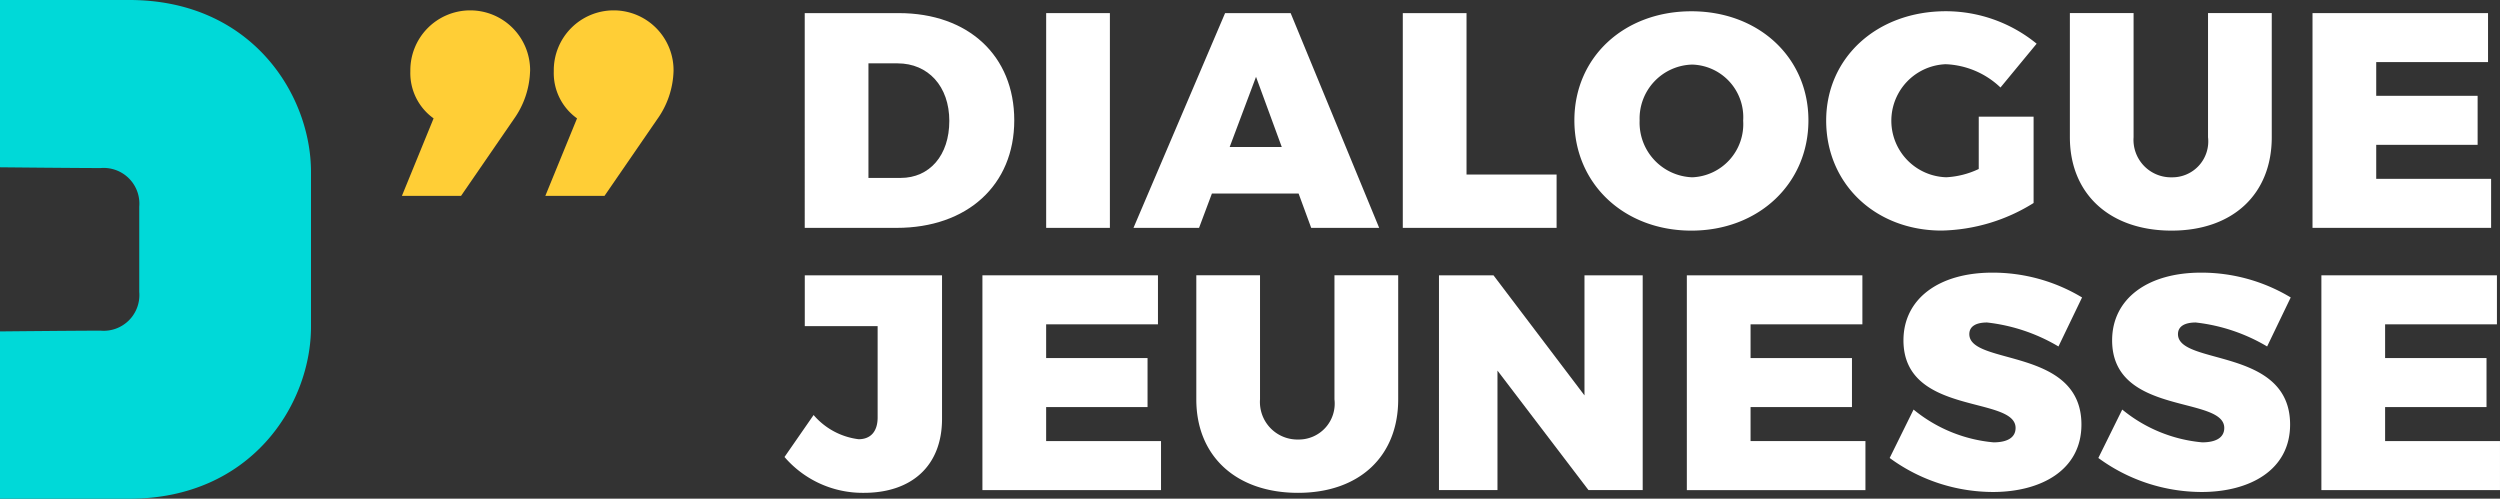
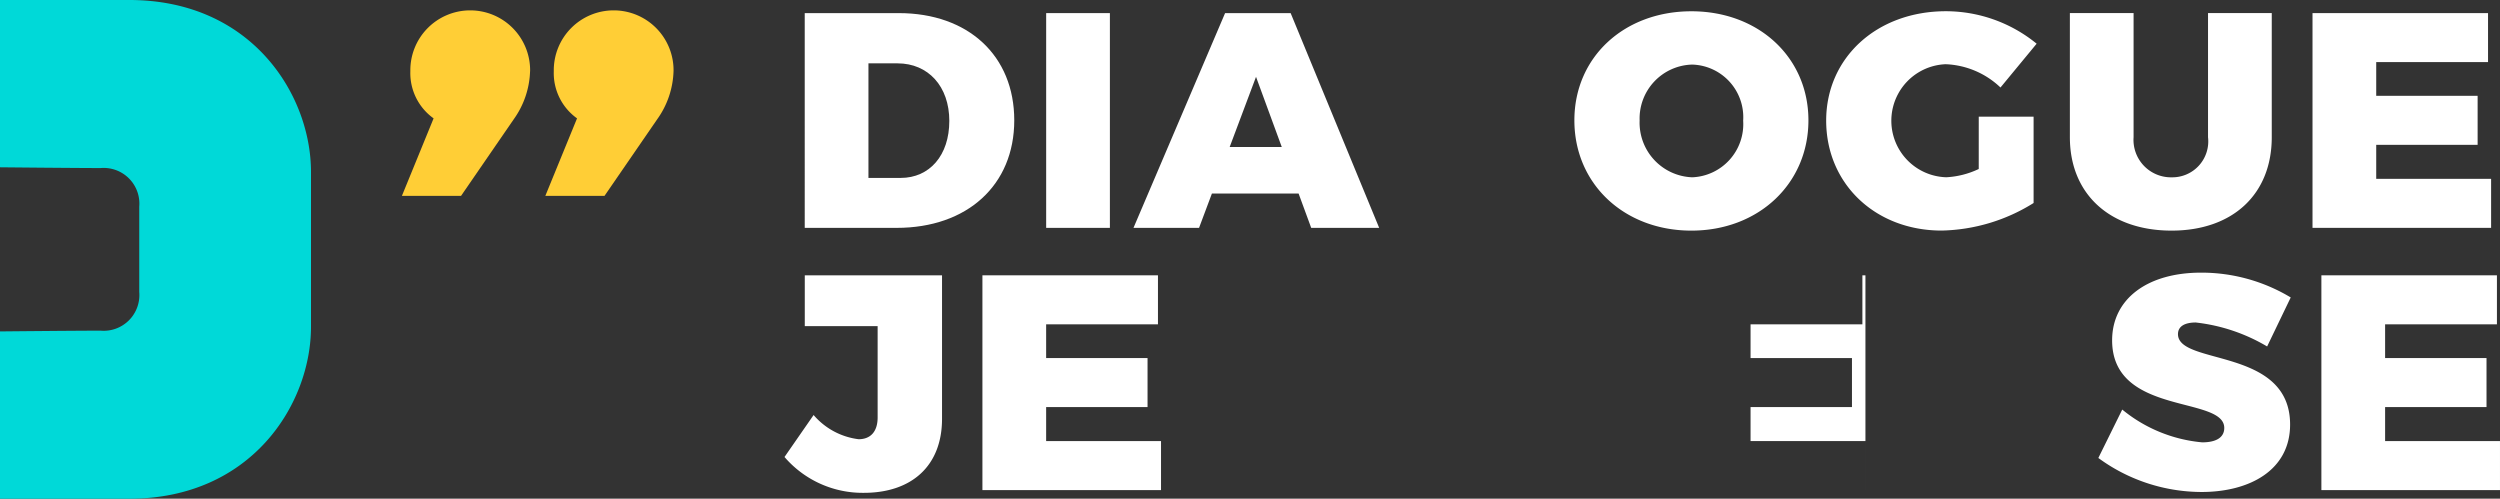
<svg xmlns="http://www.w3.org/2000/svg" width="185.305" height="36.964" viewBox="0 0 185.305 36.964">
  <rect x="0" y="0" width="185.305" height="36.964" fill="#333333" stroke="none" />
  <g id="Groupe_1845" data-name="Groupe 1845" transform="translate(-1153.567 -186.063)">
    <g id="Groupe_171" data-name="Groupe 171" transform="translate(1211.716 186.899)">
      <path id="Tracé_352" data-name="Tracé 352" d="M1267.683,195.618c0,4.791-3.474,7.97-8.719,7.97h-6.812V187.67h6.971C1264.278,187.67,1267.683,190.827,1267.683,195.618Zm-4.814.045c0-2.566-1.567-4.269-3.837-4.269h-2.157v8.492h2.385C1261.416,199.886,1262.869,198.206,1262.869,195.663Z" transform="translate(-1250.653 -187.534)" fill="#fff" />
      <path id="Tracé_353" data-name="Tracé 353" d="M1286.453,187.67v15.918h-4.723V187.67Z" transform="translate(-1262.335 -187.534)" fill="#fff" />
      <path id="Tracé_354" data-name="Tracé 354" d="M1304.666,201.044h-6.426l-.953,2.544h-4.86l6.79-15.918h4.859l6.562,15.918H1305.6Zm-1.248-3.451-1.908-5.2-1.953,5.2Z" transform="translate(-1266.56 -187.534)" fill="#fff" />
-       <path id="Tracé_355" data-name="Tracé 355" d="M1330.145,187.67v11.967h6.676v3.952h-11.4V187.67Z" transform="translate(-1279.592 -187.534)" fill="#fff" />
      <path id="Tracé_356" data-name="Tracé 356" d="M1363.789,195.529c0,4.678-3.678,8.174-8.674,8.174s-8.674-3.474-8.674-8.174c0-4.678,3.679-8.084,8.674-8.084S1363.789,190.874,1363.789,195.529Zm-12.512.022a4.05,4.05,0,0,0,3.906,4.2,3.944,3.944,0,0,0,3.769-4.2,3.9,3.9,0,0,0-3.769-4.155A4,4,0,0,0,1351.278,195.551Z" transform="translate(-1287.894 -187.445)" fill="#fff" />
      <path id="Tracé_357" data-name="Tracé 357" d="M1388.6,195.256h4.065v6.4a13.337,13.337,0,0,1-6.813,2.043c-4.927,0-8.561-3.474-8.561-8.152,0-4.655,3.747-8.106,8.878-8.106a10.652,10.652,0,0,1,6.722,2.407l-2.68,3.247a6.23,6.23,0,0,0-4.064-1.726,4.192,4.192,0,0,0,.046,8.379,6.36,6.36,0,0,0,2.406-.613Z" transform="translate(-1300.08 -187.445)" fill="#fff" />
      <path id="Tracé_358" data-name="Tracé 358" d="M1414.7,199.841a2.662,2.662,0,0,0,2.68-2.974v-9.2h4.724v9.2c0,4.223-2.884,6.925-7.426,6.925-4.564,0-7.538-2.7-7.538-6.925v-9.2h4.722v9.2A2.779,2.779,0,0,0,1414.7,199.841Z" transform="translate(-1311.866 -187.534)" fill="#fff" />
      <path id="Tracé_359" data-name="Tracé 359" d="M1449.876,187.67V191.3h-8.288v2.5h7.516v3.633h-7.516v2.521h8.516v3.633h-13.238V187.67Z" transform="translate(-1323.607 -187.534)" fill="#fff" />
      <path id="Tracé_360" data-name="Tracé 360" d="M1255.556,235.914a7.641,7.641,0,0,1-5.881-2.657l2.157-3.111a5.233,5.233,0,0,0,3.338,1.794c.863,0,1.408-.545,1.408-1.612V223.56h-5.4v-3.769h10.173v10.65C1261.347,233.915,1259.1,235.914,1255.556,235.914Z" transform="translate(-1249.675 -200.22)" fill="#fff" />
      <path id="Tracé_361" data-name="Tracé 361" d="M1286.933,219.791v3.633h-8.288v2.5h7.516v3.633h-7.516v2.521h8.515v3.633h-13.238V219.791Z" transform="translate(-1259.252 -200.22)" fill="#fff" />
-       <path id="Tracé_362" data-name="Tracé 362" d="M1307.684,231.962a2.662,2.662,0,0,0,2.68-2.974v-9.2h4.724v9.2c0,4.224-2.884,6.926-7.426,6.926-4.565,0-7.538-2.7-7.538-6.926v-9.2h4.722v9.2A2.779,2.779,0,0,0,1307.684,231.962Z" transform="translate(-1269.6 -200.22)" fill="#fff" />
-       <path id="Tracé_363" data-name="Tracé 363" d="M1333.893,219.791l6.744,8.9v-8.9h4.315v15.918h-4.019l-6.745-8.856v8.856h-4.336V219.791Z" transform="translate(-1281.341 -200.22)" fill="#fff" />
-       <path id="Tracé_364" data-name="Tracé 364" d="M1373.229,219.791v3.633h-8.289v2.5h7.516v3.633h-7.516v2.521h8.515v3.633h-13.238V219.791Z" transform="translate(-1293.334 -200.22)" fill="#fff" />
-       <path id="Tracé_365" data-name="Tracé 365" d="M1392.287,223.155c-.8,0-1.317.272-1.317.863,0,2.339,8.31.954,8.31,6.7,0,3.383-3,5-6.562,5a12.982,12.982,0,0,1-7.652-2.521l1.771-3.588a10.871,10.871,0,0,0,5.927,2.43c1,0,1.635-.341,1.635-1.067,0-2.407-8.311-.885-8.311-6.494,0-3.066,2.611-5.018,6.585-5.018a12.825,12.825,0,0,1,6.653,1.839l-1.749,3.633A13.228,13.228,0,0,0,1392.287,223.155Z" transform="translate(-1303.149 -200.087)" fill="#fff" />
+       <path id="Tracé_364" data-name="Tracé 364" d="M1373.229,219.791v3.633h-8.289v2.5h7.516v3.633h-7.516v2.521h8.515v3.633V219.791Z" transform="translate(-1293.334 -200.22)" fill="#fff" />
      <path id="Tracé_366" data-name="Tracé 366" d="M1417.849,223.155c-.794,0-1.317.272-1.317.863,0,2.339,8.311.954,8.311,6.7,0,3.383-3,5-6.562,5a12.983,12.983,0,0,1-7.652-2.521l1.772-3.588a10.871,10.871,0,0,0,5.927,2.43c1,0,1.635-.341,1.635-1.067,0-2.407-8.312-.885-8.312-6.494,0-3.066,2.611-5.018,6.586-5.018a12.823,12.823,0,0,1,6.652,1.839l-1.749,3.633A13.226,13.226,0,0,0,1417.849,223.155Z" transform="translate(-1313.245 -200.087)" fill="#fff" />
      <path id="Tracé_367" data-name="Tracé 367" d="M1450.965,219.791v3.633h-8.288v2.5h7.516v3.633h-7.516v2.521h8.515v3.633h-13.238V219.791Z" transform="translate(-1324.037 -200.22)" fill="#fff" />
    </g>
    <g id="Groupe_174" data-name="Groupe 174" transform="translate(1183.352 186.899)">
      <g id="Groupe_172" data-name="Groupe 172" transform="translate(0)">
        <path id="Tracé_368" data-name="Tracé 368" d="M1212.3,191.884a6.439,6.439,0,0,1-1.2,3.551l-3.916,5.692H1202.8l2.349-5.744a4.123,4.123,0,0,1-1.723-3.5,4.439,4.439,0,1,1,8.877,0Z" transform="translate(-1202.795 -187.445)" fill="#ffce36" />
      </g>
      <g id="Groupe_173" data-name="Groupe 173" transform="translate(10.635)">
        <path id="Tracé_369" data-name="Tracé 369" d="M1229.877,191.884a6.438,6.438,0,0,1-1.2,3.551l-3.916,5.692h-4.387l2.35-5.744a4.122,4.122,0,0,1-1.723-3.5,4.439,4.439,0,1,1,8.877,0Z" transform="translate(-1220.373 -187.445)" fill="#ffce36" />
      </g>
    </g>
    <path id="Tracé_370" data-name="Tracé 370" d="M1163.15,186.063h-9.583v12.4s5.686.057,7.449.057a2.648,2.648,0,0,1,2.872,2.872V207.7a2.648,2.648,0,0,1-2.872,2.872c-1.763,0-7.449.057-7.449.057v12.4h9.583c9.069,0,13.469-7.02,13.469-12.746V198.809C1176.619,193.083,1172.219,186.063,1163.15,186.063Z" transform="translate(0 0)" fill="#00d9d8" />
  </g>
</svg>